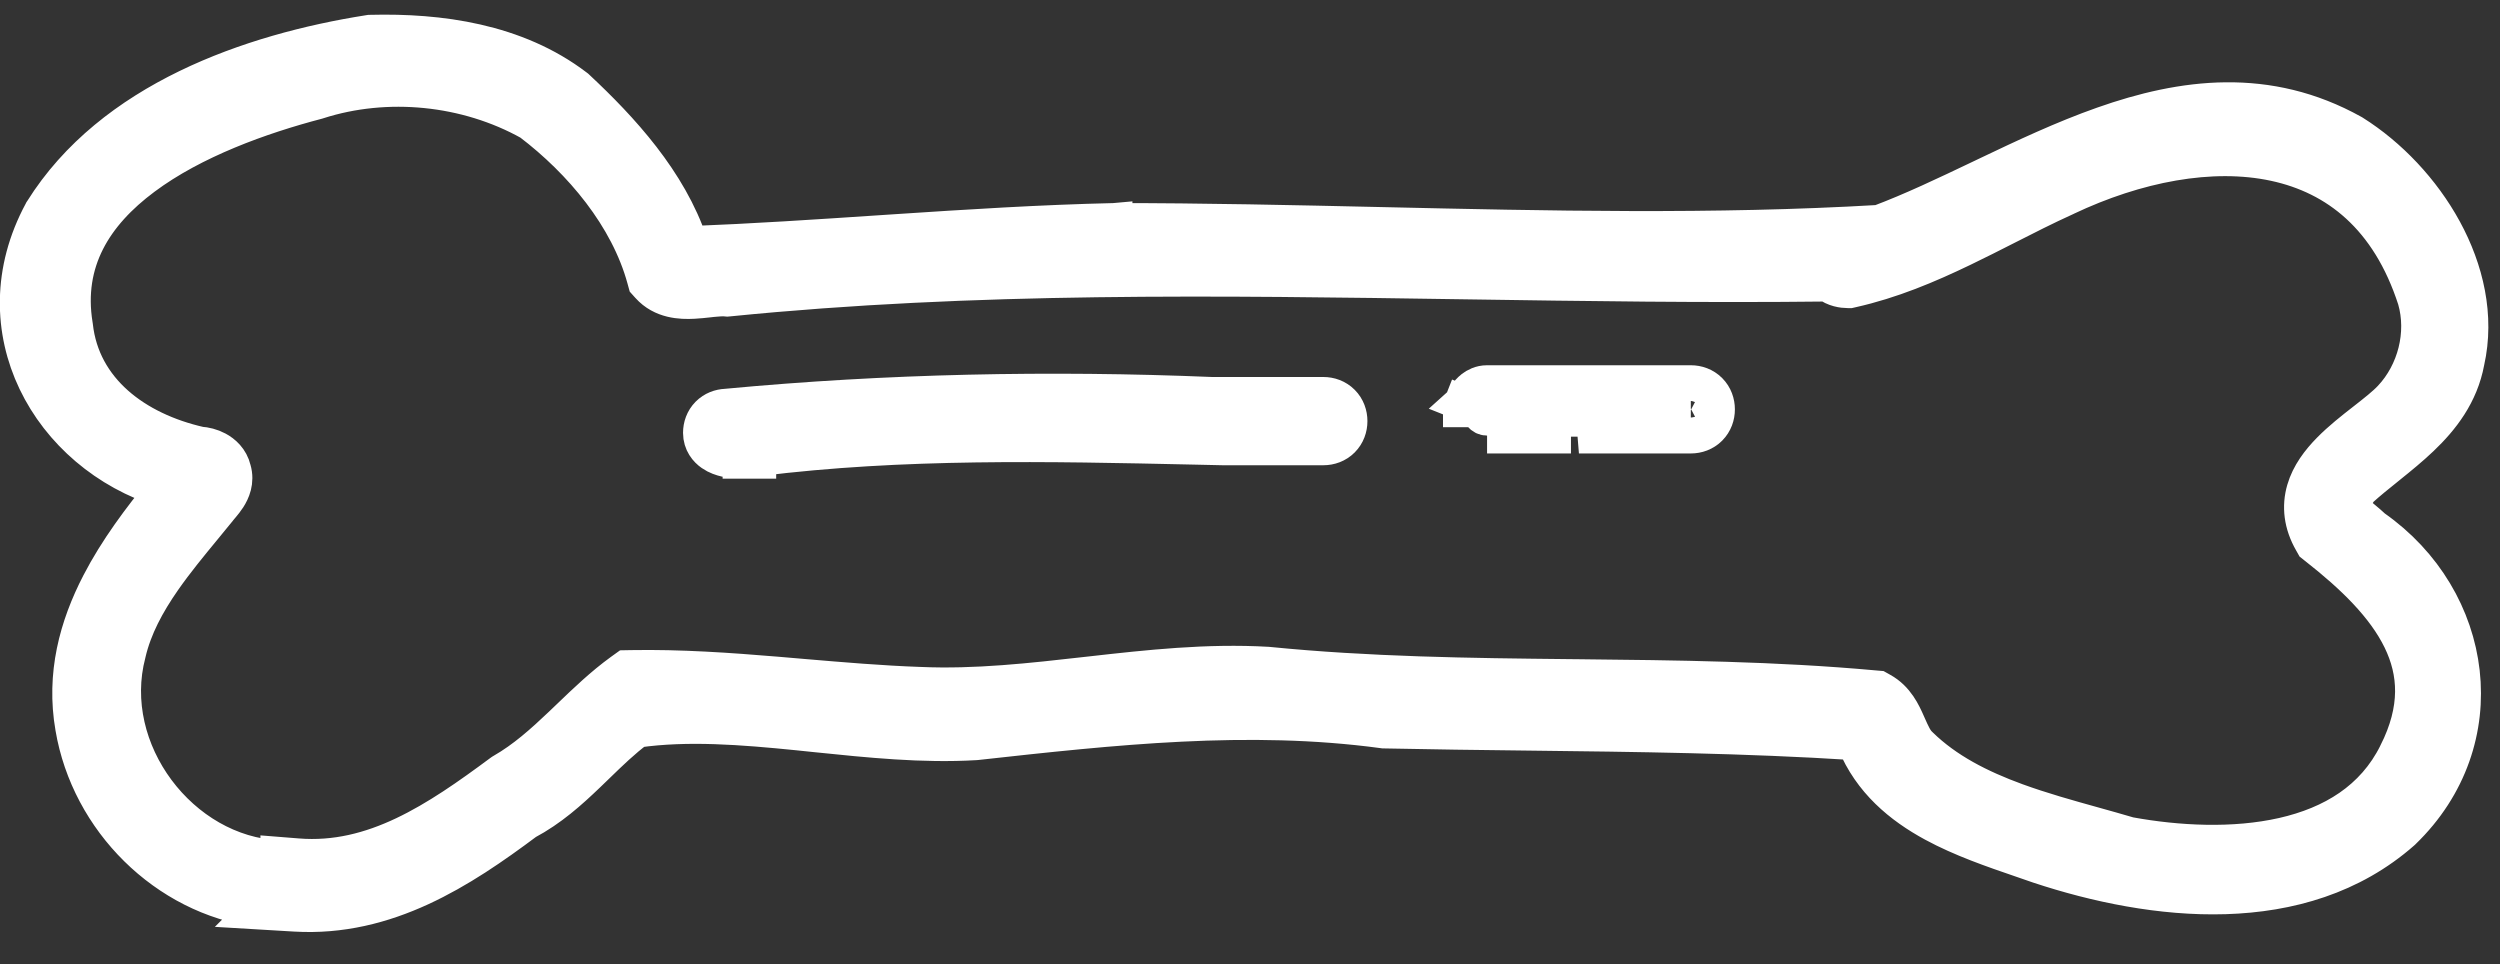
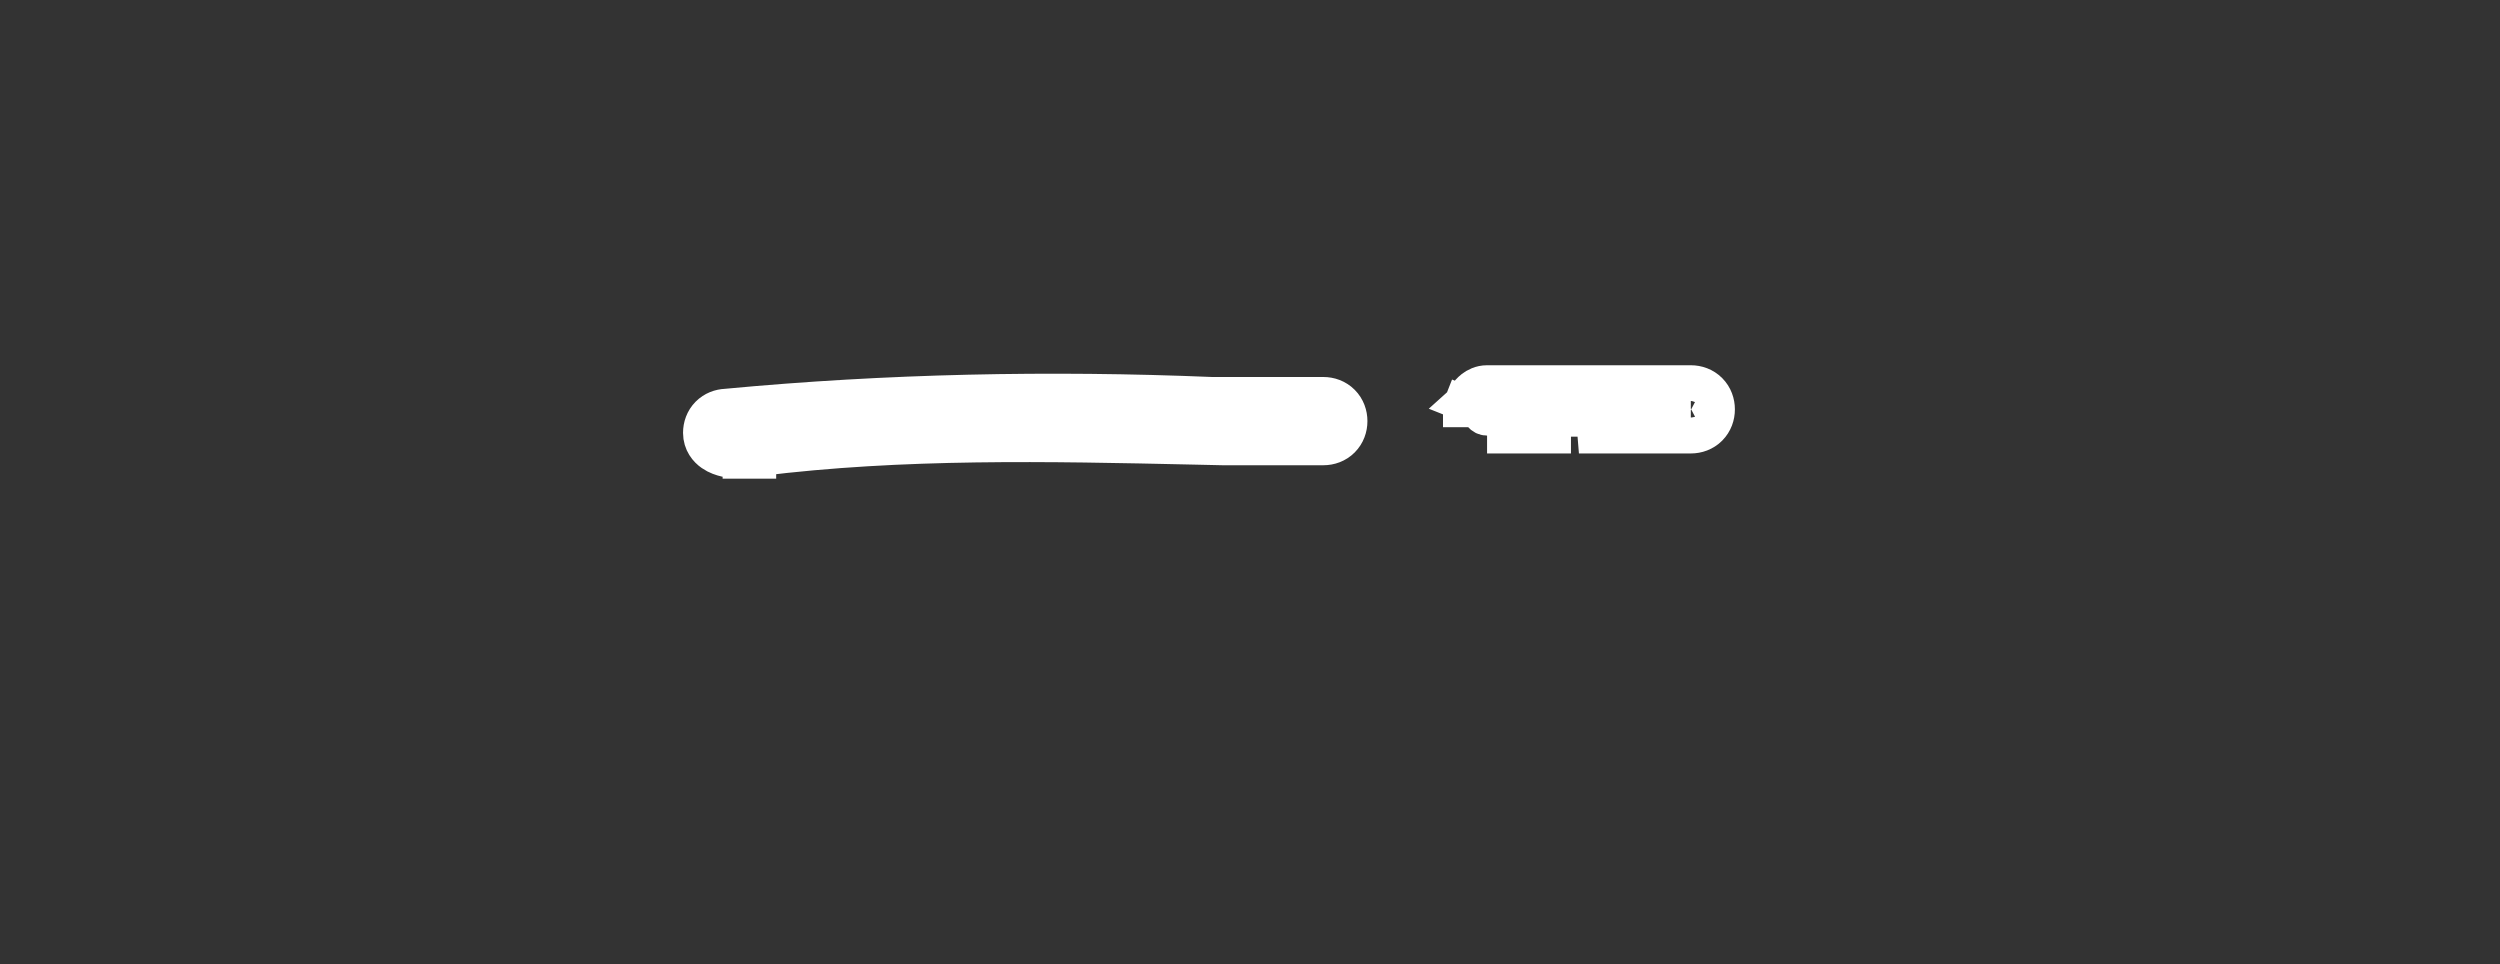
<svg xmlns="http://www.w3.org/2000/svg" fill="none" viewBox="0 0 70 27" height="27" width="70">
  <rect x="0" y="0" width="70" height="27" fill="#333333" stroke="none" />
-   <path stroke-miterlimit="10" stroke="white" fill="white" d="M67.286 23.28C69.911 20.743 69.33 16.773 66.463 14.769C66.376 14.686 66.271 14.598 66.185 14.526C66.145 14.493 66.109 14.463 66.081 14.439C65.999 14.367 65.935 14.303 65.887 14.241C65.891 14.062 65.962 13.873 66.088 13.711C66.319 13.501 66.572 13.298 66.841 13.082L66.896 13.037C67.191 12.8 67.503 12.546 67.792 12.271C68.369 11.722 68.896 11.046 69.066 10.127C69.353 8.851 69.042 7.554 68.436 6.441C67.828 5.324 66.903 4.355 65.895 3.721L65.884 3.714L65.873 3.708C63.496 2.384 61.119 2.697 58.886 3.485C57.773 3.877 56.676 4.394 55.621 4.898C55.567 4.924 55.512 4.95 55.458 4.976C54.477 5.444 53.536 5.893 52.617 6.238C48.001 6.509 43.345 6.404 38.671 6.298C36.188 6.242 33.699 6.186 31.208 6.186V6.185L31.197 6.186C29.15 6.233 27.106 6.363 25.066 6.498C24.921 6.508 24.776 6.518 24.63 6.527C22.862 6.645 21.096 6.762 19.324 6.831C18.737 5.069 17.392 3.609 16.163 2.461L16.145 2.444L16.125 2.429C14.447 1.15 12.298 0.867 10.384 0.915L10.351 0.916L10.319 0.921C7.011 1.444 3.125 2.793 1.181 5.903L1.172 5.916L1.165 5.93C-0.614 9.22 1.368 12.719 4.584 13.714C3.926 14.516 3.269 15.392 2.78 16.338C2.156 17.543 1.789 18.89 2.047 20.37C2.487 22.98 4.641 25.107 7.217 25.458L7.156 25.519L8.263 25.585C10.832 25.737 12.918 24.372 14.733 23.015C15.415 22.653 15.962 22.16 16.454 21.688C16.542 21.604 16.627 21.521 16.712 21.439C17.092 21.07 17.446 20.727 17.841 20.433C19.256 20.233 20.77 20.352 22.36 20.512C22.529 20.53 22.7 20.547 22.87 20.565C24.328 20.715 25.842 20.872 27.309 20.785L27.322 20.784L27.335 20.783C31.18 20.358 34.954 19.944 38.718 20.452L38.746 20.456L38.774 20.456C40.103 20.485 41.428 20.5 42.75 20.516C45.818 20.552 48.871 20.588 51.932 20.784C52.379 21.872 53.22 22.572 54.143 23.072C54.922 23.495 55.805 23.797 56.597 24.069C56.767 24.127 56.932 24.183 57.092 24.24L57.092 24.24L57.101 24.243C60.261 25.287 64.434 25.793 67.269 23.296L67.278 23.288L67.286 23.28ZM63.923 23.392C62.542 23.705 60.978 23.623 59.619 23.375C59.287 23.277 58.954 23.184 58.621 23.091C57.895 22.889 57.17 22.687 56.459 22.428C55.426 22.051 54.495 21.575 53.772 20.869L53.766 20.863L53.759 20.856C53.626 20.736 53.551 20.567 53.421 20.275L53.406 20.241C53.289 19.978 53.105 19.562 52.681 19.33L52.59 19.279L52.486 19.27C49.706 19.016 46.927 18.987 44.173 18.958L43.958 18.956C41.126 18.927 38.318 18.891 35.514 18.612L35.503 18.611L35.493 18.61C33.807 18.513 32.153 18.695 30.544 18.877L30.454 18.887C28.864 19.067 27.32 19.242 25.758 19.174L25.754 19.174C24.673 19.136 23.584 19.043 22.48 18.949C22.24 18.928 21.998 18.907 21.756 18.887C20.41 18.775 19.044 18.679 17.684 18.703L17.527 18.706L17.399 18.798C16.872 19.18 16.398 19.635 15.95 20.065C15.871 20.14 15.794 20.215 15.717 20.288C15.188 20.791 14.675 21.249 14.076 21.593L14.051 21.608L14.027 21.625C12.234 22.955 10.46 24.147 8.332 23.975L7.792 23.932V24.028C5.076 23.906 2.868 21.019 3.585 18.295L3.585 18.295L3.588 18.282C3.755 17.568 4.114 16.898 4.575 16.236C4.926 15.733 5.318 15.257 5.716 14.774C5.846 14.615 5.978 14.456 6.109 14.294L6.115 14.287L6.121 14.278C6.138 14.256 6.157 14.233 6.188 14.197C6.199 14.184 6.211 14.169 6.226 14.152C6.273 14.096 6.335 14.02 6.391 13.933C6.499 13.766 6.631 13.484 6.531 13.146C6.462 12.853 6.256 12.674 6.078 12.58C5.92 12.496 5.748 12.455 5.597 12.446C3.803 12.038 2.3 10.925 2.102 9.125L2.1 9.112L2.098 9.1C1.81 7.321 2.65 5.994 4.026 4.969C5.416 3.932 7.295 3.258 8.887 2.84L8.9 2.836L8.912 2.832C10.827 2.219 13.055 2.434 14.846 3.434C16.278 4.522 17.579 6.076 18.052 7.806L18.083 7.919L18.162 8.007C18.537 8.426 19.067 8.445 19.42 8.426C19.559 8.419 19.707 8.403 19.834 8.389C19.874 8.384 19.912 8.38 19.947 8.376C20.11 8.36 20.227 8.353 20.317 8.36L20.362 8.364L20.408 8.36C27.272 7.672 34.133 7.776 41.02 7.881C44.397 7.932 47.779 7.983 51.172 7.942C51.362 8.094 51.6 8.127 51.739 8.127H51.795L51.848 8.115C52.956 7.867 53.978 7.436 54.955 6.965C55.375 6.763 55.775 6.56 56.17 6.359C56.722 6.078 57.264 5.802 57.839 5.541L57.839 5.541L57.846 5.537C59.819 4.602 61.925 4.193 63.694 4.574C65.424 4.947 66.887 6.084 67.63 8.384C67.903 9.337 67.625 10.422 66.948 11.143C66.77 11.333 66.51 11.536 66.189 11.787C65.883 12.026 65.53 12.302 65.232 12.606C64.935 12.908 64.652 13.275 64.524 13.715C64.39 14.179 64.442 14.671 64.728 15.169L64.776 15.254L64.853 15.315C65.892 16.128 66.763 16.976 67.22 17.916C67.659 18.82 67.733 19.844 67.1 21.095L67.099 21.098C66.46 22.384 65.303 23.079 63.923 23.392ZM52.109 20.768C52.109 20.768 52.107 20.768 52.105 20.768C52.108 20.768 52.109 20.768 52.109 20.768Z" />
  <path stroke-miterlimit="10" stroke="white" fill="white" d="M20.733 12.879V12.903L21.233 12.903V12.832C25.27 12.329 29.35 12.419 33.437 12.509C33.704 12.515 33.971 12.521 34.238 12.527L34.238 12.527H34.248H34.254H34.259H34.265H34.27H34.276H34.281H34.287H34.292H34.298H34.303H34.309H34.314H34.32H34.325H34.331H34.336H34.342H34.347H34.352H34.358H34.363H34.369H34.374H34.38H34.385H34.391H34.396H34.402H34.407H34.413H34.418H34.424H34.429H34.435H34.44H34.446H34.451H34.457H34.462H34.468H34.473H34.478H34.484H34.489H34.495H34.5H34.506H34.511H34.517H34.522H34.528H34.533H34.539H34.544H34.55H34.555H34.561H34.566H34.572H34.577H34.583H34.588H34.594H34.599H34.605H34.61H34.615H34.621H34.627H34.632H34.637H34.643H34.648H34.654H34.659H34.665H34.67H34.676H34.681H34.687H34.692H34.698H34.703H34.709H34.714H34.72H34.725H34.731H34.736H34.742H34.747H34.752H34.758H34.764H34.769H34.774H34.78H34.785H34.791H34.796H34.802H34.807H34.813H34.818H34.824H34.829H34.835H34.84H34.846H34.851H34.857H34.862H34.868H34.873H34.879H34.884H34.889H34.895H34.901H34.906H34.911H34.917H34.922H34.928H34.933H34.939H34.944H34.95H34.955H34.961H34.966H34.972H34.977H34.983H34.988H34.994H34.999H35.005H35.01H35.016H35.021H35.027H35.032H35.038H35.043H35.048H35.054H35.059H35.065H35.07H35.076H35.081H35.087H35.092H35.098H35.103H35.109H35.114H35.12H35.125H35.131H35.136H35.142H35.147H35.153H35.158H35.164H35.169H35.175H35.18H35.185H35.191H35.196H35.202H35.207H35.213H35.218H35.224H35.229H35.235H35.24H35.246H35.251H35.257H35.262H35.268H35.273H35.279H35.284H35.29H35.295H35.301H35.306H35.312H35.317H35.322H35.328H35.334H35.339H35.344H35.35H35.355H35.361H35.366H35.372H35.377H35.383H35.388H35.394H35.399H35.405H35.41H35.416H35.421H35.427H35.432H35.438H35.443H35.449H35.454H35.459H35.465H35.471H35.476H35.481H35.487H35.492H35.498H35.503H35.509H35.514H35.52H35.525H35.531H35.536H35.542H35.547H35.553H35.558H35.564H35.569H35.575H35.58H35.586H35.591H35.596H35.602H35.608H35.613H35.618H35.624H35.629H35.635H35.64H35.646H35.651H35.657H35.662H35.668H35.673H35.679H35.684H35.69H35.695H35.701H35.706H35.712H35.717H35.723H35.728H35.733H35.739H35.745H35.75H35.755H35.761H35.766H35.772H35.777H35.783H35.788H35.794H35.799H35.805H35.81H35.816H35.821H35.827H35.832H35.838H35.843H35.849H35.854H35.86H35.865H35.871H35.876H35.882H35.887H35.892H35.898H35.903H35.909H35.914H35.92H35.925H35.931H35.936H35.942H35.947H35.953H35.958H35.964H35.969H35.975H35.98H35.986H35.991H35.997H36.002H36.008H36.013H36.019H36.024H36.029H36.035H36.041H36.046H36.051H36.057H36.062H36.068H36.073H36.079H36.084H36.09H36.095H36.101H36.106H36.112H36.117H36.123H36.128H36.134H36.139H36.145H36.15H36.156H36.161H36.166H36.172H36.178H36.183H36.188H36.194H36.199H36.205H36.21H36.216H36.221H36.227H36.232H36.238H36.243H36.249H36.254H36.26H36.265H36.271H36.276H36.282H36.287H36.293H36.298H36.303H36.309H36.315H36.32H36.325H36.331H36.336H36.342H36.347H36.353H36.358H36.364H36.369H36.375H36.38H36.386H36.391H36.397H36.402H36.408H36.413H36.419H36.424H36.43H36.435H36.441H36.446H36.452H36.457H36.462H36.468H36.473H36.479H36.484H36.49H36.495H36.501H36.506H36.512H36.517H36.523H36.528H36.534H36.539H36.545H36.55H36.556H36.561H36.567H36.572H36.578H36.583H36.589H36.594H36.599H36.605H36.61H36.616H36.621H36.627H36.632H36.638H36.643H36.649H36.654H36.66H36.665H36.671H36.676H36.682H36.687H36.693H36.698H36.704H36.709H36.715H36.72H36.725H36.731H36.736H36.742H36.747H36.753H36.758H36.764H36.769H36.775H36.78H36.786H36.791H36.797H36.802H36.808H36.813H36.819H36.824H36.83H36.835H36.841H36.846H36.852H36.857H36.862H36.868H36.873H36.879H36.885H36.89H36.895H36.901H36.906H36.912H36.917H36.923H36.928H36.934H36.939H36.945H36.95H36.956H36.961H36.967H36.972H36.978H36.983H36.989H36.994H37H37.005H37.011H37.016H37.022H37.027H37.032H37.038H37.043H37.049H37.054C37.239 12.527 37.431 12.463 37.578 12.315C37.725 12.167 37.788 11.975 37.788 11.791C37.788 11.608 37.725 11.416 37.578 11.268C37.431 11.12 37.239 11.056 37.054 11.056H37.048H37.042H37.036H37.03H37.024H37.018H37.012H37.006H37H36.994H36.988H36.982H36.976H36.97H36.964H36.958H36.952H36.946H36.94H36.934H36.928H36.922H36.915H36.909H36.903H36.897H36.891H36.885H36.879H36.873H36.867H36.861H36.855H36.849H36.843H36.837H36.831H36.825H36.819H36.812H36.806H36.8H36.794H36.788H36.782H36.776H36.77H36.764H36.758H36.752H36.746H36.739H36.733H36.727H36.721H36.715H36.709H36.703H36.697H36.691H36.685H36.679H36.673H36.666H36.66H36.654H36.648H36.642H36.636H36.63H36.624H36.618H36.612H36.606H36.599H36.593H36.587H36.581H36.575H36.569H36.563H36.557H36.551H36.545H36.538H36.532H36.526H36.52H36.514H36.508H36.502H36.496H36.49H36.483H36.477H36.471H36.465H36.459H36.453H36.447H36.441H36.435H36.428H36.422H36.416H36.41H36.404H36.398H36.392H36.386H36.38H36.373H36.367H36.361H36.355H36.349H36.343H36.337H36.331H36.324H36.318H36.312H36.306H36.3H36.294H36.288H36.282H36.275H36.269H36.263H36.257H36.251H36.245H36.239H36.233H36.226H36.22H36.214H36.208H36.202H36.196H36.19H36.183H36.177H36.171H36.165H36.159H36.153H36.147H36.14H36.134H36.128H36.122H36.116H36.11H36.103H36.097H36.091H36.085H36.079H36.073H36.067H36.06H36.054H36.048H36.042H36.036H36.03H36.024H36.017H36.011H36.005H35.999H35.993H35.987H35.98H35.974H35.968H35.962H35.956H35.95H35.944H35.938H35.931H35.925H35.919H35.913H35.907H35.901H35.894H35.888H35.882H35.876H35.87H35.864H35.857H35.851H35.845H35.839H35.833H35.827H35.821H35.814H35.808H35.802H35.796H35.79H35.783H35.777H35.771H35.765H35.759H35.753H35.747H35.74H35.734H35.728H35.722H35.716H35.71H35.703H35.697H35.691H35.685H35.679H35.673H35.666H35.66H35.654H35.648H35.642H35.636H35.629H35.623H35.617H35.611H35.605H35.599H35.593H35.586H35.58H35.574H35.568H35.562H35.556H35.549H35.543H35.537H35.531H35.525H35.519H35.512H35.506H35.5H35.494H35.488H35.481H35.475H35.469H35.463H35.457H35.451H35.444H35.438H35.432H35.426H35.42H35.414H35.407H35.401H35.395H35.389H35.383H35.377H35.37H35.364H35.358H35.352H35.346H35.34H35.334H35.327H35.321H35.315H35.309H35.303H35.297H35.29H35.284H35.278H35.272H35.266H35.26H35.253H35.247H35.241H35.235H35.229H35.223H35.216H35.21H35.204H35.198H35.192H35.186H35.179H35.173H35.167H35.161H35.155H35.149H35.142H35.136H35.13H35.124H35.118H35.112H35.105H35.099H35.093H35.087H35.081H35.075H35.069H35.062H35.056H35.05H35.044H35.038H35.032H35.026H35.019H35.013H35.007H35.001H34.995H34.989H34.982H34.976H34.97H34.964H34.958H34.952H34.946H34.939H34.933H34.927H34.921H34.915H34.909H34.903H34.896H34.89H34.884H34.878H34.872H34.866H34.859H34.853H34.847H34.841H34.835H34.829H34.823H34.816H34.81H34.804H34.798H34.792H34.786H34.78H34.773H34.767H34.761H34.755H34.749H34.743H34.737H34.731H34.724H34.718H34.712H34.706H34.7H34.694H34.688H34.681H34.675H34.669H34.663H34.657H34.651H34.645H34.639H34.633H34.626H34.62H34.614H34.608H34.602H34.596H34.59H34.584H34.577H34.571H34.565H34.559H34.553H34.547H34.541H34.535H34.529H34.522H34.516H34.51H34.504H34.498H34.492H34.486H34.48H34.473H34.467H34.461H34.455H34.449H34.443H34.437H34.431H34.425H34.419H34.412H34.406H34.4H34.394H34.388H34.382H34.376H34.37H34.364H34.358H34.351H34.345H34.339H34.333H34.327H34.321H34.315H34.309H34.303H34.297H34.291H34.284H34.278H34.272H34.266H34.26H34.254H34.248H34.242H34.236H34.23H34.224H34.218H34.212H34.205H34.199H34.193H34.187H34.181H34.175H34.169H34.163H34.157H34.151H34.145H34.139H34.133H34.127H34.12H34.114H34.108H34.102H34.096H34.09H34.084H34.078H34.072H34.066H34.06H34.054H34.048H34.042H34.036H34.03H34.024H34.017H34.011H34.005H33.999H33.993H33.987H33.981H33.975H33.969H33.963H33.957H33.951H33.945H33.939H33.933H33.931C29.384 10.868 24.834 10.962 20.329 11.386C20.154 11.393 19.974 11.458 19.834 11.598C19.687 11.746 19.625 11.938 19.625 12.121C19.625 12.404 19.789 12.594 19.934 12.694C20.067 12.787 20.214 12.832 20.315 12.855C20.424 12.88 20.527 12.892 20.599 12.897C20.636 12.9 20.667 12.902 20.69 12.902L20.718 12.903L20.727 12.903L20.73 12.903L20.732 12.903L20.732 12.903L20.732 12.903C20.732 12.903 20.732 12.903 20.732 12.879C20.732 12.879 20.733 12.879 20.733 12.879Z" />
  <path stroke-miterlimit="10" stroke="white" fill="white" d="M41.404 11.462L40.939 11.277L40.904 11.366V11.462H41.404ZM41.404 11.462C41.404 11.556 41.497 11.697 41.638 11.697H41.782C41.746 11.713 41.697 11.727 41.638 11.727H41.643H41.648H41.652H41.657H41.662H41.667H41.672H41.677H41.682H41.687H41.692H41.697H41.702H41.707H41.712H41.717H41.722H41.727H41.731H41.736H41.742H41.746H41.751H41.756H41.761H41.766H41.771H41.776H41.781H41.786H41.791H41.796H41.801H41.806H41.811H41.816H41.821H41.826H41.831H41.836H41.841H41.846H41.851H41.856H41.861H41.866H41.871H41.876H41.88H41.886H41.891H41.895H41.901H41.905H41.91H41.915H41.92H41.925H41.93H41.935H41.94H41.945H41.95H41.955H41.96H41.965H41.97H41.975H41.98H41.985H41.99H41.995H42H42.005H42.01H42.015H42.02H42.025H42.03H42.035H42.04H42.045H42.05H42.055H42.06H42.065H42.07H42.075H42.08H42.085H42.09H42.095H42.1H42.105H42.111H42.115H42.12H42.126H42.13H42.136H42.141H42.146H42.151H42.156H42.161H42.166H42.171H42.176H42.181H42.186H42.191H42.196H42.201H42.206H42.211H42.216H42.221H42.226H42.231H42.236H42.241H42.246H42.251H42.256H42.261H42.266H42.271H42.276H42.281H42.286H42.291H42.297H42.301H42.306H42.312H42.317H42.322H42.327H42.332H42.337H42.342H42.347H42.352H42.357H42.362H42.367H42.372H42.377H42.382H42.387H42.392H42.397H42.402H42.407H42.412H42.417H42.422H42.428H42.433H42.438H42.443H42.448H42.453H42.458H42.463H42.468H42.473H42.478H42.483H42.488H42.493H42.498H42.503H42.508H42.514H42.519H42.524H42.529H42.534H42.539H42.544H42.549H42.554H42.559H42.564H42.569H42.574H42.579H42.584H42.589H42.594H42.599H42.605H42.61H42.615H42.62H42.625H42.63H42.635H42.64H42.645H42.65H42.655H42.66H42.665H42.67H42.675H42.681H42.686H42.691H42.696H42.701H42.706H42.711H42.716H42.721H42.726H42.731H42.736H42.741H42.746H42.751H42.757H42.761H42.767H42.772H42.777H42.782H42.787H42.792H42.797H42.802H42.807H42.812H42.817H42.822H42.827H42.833H42.838H42.843H42.848H42.853H42.858H42.863H42.868H42.873H42.878H42.883H42.888H42.893H42.898H42.904H42.908H42.914H42.919H42.924H42.929H42.934H42.939H42.944H42.949H42.954H42.959H42.964H42.969H42.974H42.98H42.985H42.99H42.995H43H43.005H43.01H43.015H43.02H43.025H43.03H43.035H43.04H43.045H43.05H43.056H43.061H43.066H43.071H43.076H43.081H43.086H43.091H43.096H43.101H43.106H43.111H43.116H43.121H43.127H43.132H43.137H43.142H43.147H43.152H43.157H43.162H43.167H43.172H43.177H43.182H43.187H43.192H43.197H43.203H43.208H43.213H43.218H43.223H43.228H43.233H43.238H43.243H43.248H43.253H43.258H43.263H43.268H43.273H43.278H43.283H43.288H43.294H43.299H43.304H43.309H43.314H43.319H43.324H43.329H43.334H43.339H43.344H43.349H43.354H43.359H43.364H43.369H43.374H43.38H43.385H43.39H43.395H43.4H43.405H43.41H43.415H43.42H43.425H43.43H43.435H43.44H43.445H43.45H43.455H43.46H43.465H43.47H43.475H43.48H43.486H43.491H43.496H43.501H43.506H43.511H43.516H43.521H43.526H43.531H43.536H43.541H43.546H43.551H43.556H43.561H43.566H43.571H43.576H43.581H43.586H43.591H43.596H43.601H43.606H43.611H43.617H43.621H43.627H43.632H43.637H43.642H43.647H43.652H43.657H43.662H43.667H43.672H43.677H43.682H43.687H43.692H43.697H43.702H43.707H43.712H43.717H43.722H43.727H43.732H43.737H43.742H43.747H43.752H43.757H43.762H43.767H43.772H43.777H43.782H43.787H43.792H43.797H43.802H43.807H43.812H43.817H43.822H43.827H43.832H43.837H43.842H43.847H43.852H43.857H43.862H43.867H43.872H43.877H43.882H43.887H43.892H43.897H43.902H43.907H43.912H43.917H43.922H43.927H43.932H43.937H43.942H43.947H43.952H43.957H43.962H43.967H43.972H43.977H43.982H43.987H43.992H43.997H44.002H44.007H44.012H44.017H44.022H44.027H44.032H44.037H44.042H44.047H44.051H44.056H44.061H44.066H44.071H44.076H44.081H44.086H44.091H44.096H44.101H44.106H44.111H44.116H44.121H44.126H44.131H44.136H44.141H44.146H44.151H44.156H44.16H44.165H44.17H44.175H44.18H44.185H44.19H44.195H44.2H44.205H44.21H44.216H44.222H44.228H44.234H44.24H44.246H44.252H44.258H44.264H44.27H44.276H44.282H44.288H44.294H44.3H44.306H44.312H44.318H44.324H44.33H44.337H44.343H44.349H44.355H44.361H44.367H44.373H44.379H44.385H44.391H44.397H44.403H44.409H44.415H44.421H44.427H44.433H44.439H44.445H44.451H44.457H44.463H44.469H44.475H44.481H44.487H44.493H44.499H44.505H44.511H44.517H44.523H44.529H44.535H44.541H44.547H44.554H44.56H44.566H44.572H44.578H44.584H44.59H44.596H44.602H44.608H44.614H44.62H44.626H44.632H44.638H44.644H44.65H44.656H44.662H44.668H44.674H44.68H44.686H44.692H44.698H44.704H44.71H44.717H44.722H44.728H44.735H44.741H44.747H44.753H44.759H44.765H44.771H44.777H44.783H44.789H44.795H44.801H44.807H44.813H44.819H44.825H44.831H44.837H44.843H44.849H44.855H44.861H44.867H44.873H44.88H44.886H44.892H44.898H44.904H44.91H44.916H44.922H44.928H44.934H44.94H44.946H44.952H44.958H44.964H44.97H44.976H44.982H44.988H44.994H45H45.006H45.013H45.019H45.025H45.031H45.037H45.043H45.049H45.055H45.061H45.067H45.073H45.079H45.085H45.091H45.097H45.103H45.109H45.115H45.121H45.127H45.133H45.139H45.146H45.152H45.158H45.164H45.17H45.176H45.182H45.188H45.194H45.2H45.206H45.212H45.218H45.224H45.23H45.236H45.242H45.249H45.255H45.261H45.267H45.273H45.279H45.285H45.291H45.297H45.303H45.309H45.315H45.321H45.327H45.333H45.34H45.346H45.352H45.358H45.364H45.37H45.376H45.382H45.388H45.394H45.4H45.406H45.412H45.418H45.424H45.431H45.437H45.443H45.449H45.455H45.461H45.467H45.473H45.479H45.485H45.491H45.497H45.503H45.51H45.516H45.522H45.528H45.534H45.54H45.546H45.552H45.558H45.564H45.57H45.576H45.582H45.589H45.595H45.601H45.607H45.613H45.619H45.625H45.631H45.637H45.643H45.649H45.656H45.661H45.668H45.674H45.68H45.686H45.692H45.698H45.704H45.71H45.716H45.722H45.729H45.735H45.741H45.747H45.753H45.759H45.765H45.771H45.777H45.783H45.789H45.796H45.802H45.808H45.814H45.82H45.826H45.832H45.838H45.844H45.851H45.857H45.863H45.869H45.875H45.881H45.887H45.893H45.899H45.906H45.912H45.918H45.924H45.93H45.936H45.942H45.948H45.954H45.961H45.967H45.973H45.979H45.985H45.991H45.997H46.003H46.01H46.016H46.022H46.028H46.034H46.04H46.046H46.052H46.059H46.065H46.071H46.077H46.083H46.089H46.095H46.101H46.108H46.114H46.12H46.126H46.132H46.138H46.144H46.15H46.157H46.163H46.169H46.175H46.181H46.187H46.193H46.2H46.206H46.212H46.218H46.224H46.23H46.236H46.242H46.249H46.255H46.261H46.267H46.273H46.279H46.286H46.292H46.298H46.304H46.31H46.316H46.322H46.329H46.335H46.341H46.347H46.353H46.359H46.366H46.372H46.378H46.384H46.39H46.396H46.403H46.409H46.415H46.421H46.427H46.433H46.44H46.446H46.452H46.458H46.464H46.47H46.477H46.483H46.489H46.495H46.501H46.508H46.514H46.52H46.526H46.532H46.538H46.545H46.551H46.557H46.563H46.569H46.575H46.582H46.588H46.594H46.6H46.606H46.613H46.619H46.625H46.631H46.637H46.644H46.65H46.656H46.662H46.668H46.675H46.681H46.687H46.693H46.699H46.706H46.712H46.718H46.724H46.73H46.737H46.743H46.749H46.755H46.761H46.768H46.774H46.78H46.786H46.793H46.799H46.805H46.811H46.817H46.824H46.83H46.836H46.842H46.849H46.855H46.861H46.867H46.873H46.88H46.886H46.892H46.898H46.905H46.911H46.917H46.923H46.929H46.936H46.942H46.948H46.955H46.961H46.967H46.973H46.98H46.986H46.992H46.998H47.004H47.011H47.017H47.023H47.029H47.036H47.042H47.048H47.054H47.061H47.067H47.073H47.08H47.086H47.092H47.098H47.105H47.111H47.117H47.123H47.13H47.136H47.142H47.148H47.155H47.161H47.167H47.173H47.18H47.186H47.192H47.199H47.205H47.211H47.217H47.224H47.23H47.236H47.243H47.249H47.255H47.261H47.268H47.274H47.28H47.287H47.293H47.299H47.306H47.312H47.318H47.324H47.331H47.337H47.343C47.315 11.727 47.274 11.72 47.23 11.697M41.404 11.462C40.939 11.277 40.939 11.277 40.939 11.277L40.939 11.277L40.94 11.276L40.94 11.275L40.941 11.273L40.944 11.267L40.95 11.251C40.956 11.238 40.964 11.222 40.973 11.203C40.991 11.166 41.019 11.114 41.058 11.059C41.094 11.006 41.153 10.933 41.236 10.868C41.32 10.803 41.457 10.727 41.638 10.727H41.643H41.648H41.652H41.657H41.662H41.667H41.672H41.677H41.682H41.687H41.692H41.697H41.702H41.707H41.712H41.717H41.722H41.727H41.731H41.736H41.742H41.746H41.751H41.756H41.761H41.766H41.771H41.776H41.781H41.786H41.791H41.796H41.801H41.806H41.811H41.816H41.821H41.826H41.831H41.836H41.841H41.846H41.851H41.856H41.861H41.866H41.871H41.876H41.88H41.886H41.891H41.895H41.901H41.905H41.91H41.915H41.92H41.925H41.93H41.935H41.94H41.945H41.95H41.955H41.96H41.965H41.97H41.975H41.98H41.985H41.99H41.995H42H42.005H42.01H42.015H42.02H42.025H42.03H42.035H42.04H42.045H42.05H42.055H42.06H42.065H42.07H42.075H42.08H42.085H42.09H42.095H42.1H42.105H42.111H42.115H42.12H42.126H42.13H42.136H42.141H42.146H42.151H42.156H42.161H42.166H42.171H42.176H42.181H42.186H42.191H42.196H42.201H42.206H42.211H42.216H42.221H42.226H42.231H42.236H42.241H42.246H42.251H42.256H42.261H42.266H42.271H42.276H42.281H42.286H42.291H42.297H42.301H42.306H42.312H42.317H42.322H42.327H42.332H42.337H42.342H42.347H42.352H42.357H42.362H42.367H42.372H42.377H42.382H42.387H42.392H42.397H42.402H42.407H42.412H42.417H42.422H42.428H42.433H42.438H42.443H42.448H42.453H42.458H42.463H42.468H42.473H42.478H42.483H42.488H42.493H42.498H42.503H42.508H42.514H42.519H42.524H42.529H42.534H42.539H42.544H42.549H42.554H42.559H42.564H42.569H42.574H42.579H42.584H42.589H42.594H42.599H42.605H42.61H42.615H42.62H42.625H42.63H42.635H42.64H42.645H42.65H42.655H42.66H42.665H42.67H42.675H42.681H42.686H42.691H42.696H42.701H42.706H42.711H42.716H42.721H42.726H42.731H42.736H42.741H42.746H42.751H42.757H42.761H42.767H42.772H42.777H42.782H42.787H42.792H42.797H42.802H42.807H42.812H42.817H42.822H42.827H42.833H42.838H42.843H42.848H42.853H42.858H42.863H42.868H42.873H42.878H42.883H42.888H42.893H42.898H42.904H42.908H42.914H42.919H42.924H42.929H42.934H42.939H42.944H42.949H42.954H42.959H42.964H42.969H42.974H42.98H42.985H42.99H42.995H43H43.005H43.01H43.015H43.02H43.025H43.03H43.035H43.04H43.045H43.05H43.056H43.061H43.066H43.071H43.076H43.081H43.086H43.091H43.096H43.101H43.106H43.111H43.116H43.121H43.127H43.132H43.137H43.142H43.147H43.152H43.157H43.162H43.167H43.172H43.177H43.182H43.187H43.192H43.197H43.203H43.208H43.213H43.218H43.223H43.228H43.233H43.238H43.243H43.248H43.253H43.258H43.263H43.268H43.273H43.278H43.283H43.288H43.294H43.299H43.304H43.309H43.314H43.319H43.324H43.329H43.334H43.339H43.344H43.349H43.354H43.359H43.364H43.369H43.374H43.38H43.385H43.39H43.395H43.4H43.405H43.41H43.415H43.42H43.425H43.43H43.435H43.44H43.445H43.45H43.455H43.46H43.465H43.47H43.475H43.48H43.486H43.491H43.496H43.501H43.506H43.511H43.516H43.521H43.526H43.531H43.536H43.541H43.546H43.551H43.556H43.561H43.566H43.571H43.576H43.581H43.586H43.591H43.596H43.601H43.606H43.611H43.617H43.621H43.627H43.632H43.637H43.642H43.647H43.652H43.657H43.662H43.667H43.672H43.677H43.682H43.687H43.692H43.697H43.702H43.707H43.712H43.717H43.722H43.727H43.732H43.737H43.742H43.747H43.752H43.757H43.762H43.767H43.772H43.777H43.782H43.787H43.792H43.797H43.802H43.807H43.812H43.817H43.822H43.827H43.832H43.837H43.842H43.847H43.852H43.857H43.862H43.867H43.872H43.877H43.882H43.887H43.892H43.897H43.902H43.907H43.912H43.917H43.922H43.927H43.932H43.937H43.942H43.947H43.952H43.957H43.962H43.967H43.972H43.977H43.982H43.987H43.992H43.997H44.002H44.007H44.012H44.017H44.022H44.027H44.032H44.037H44.042H44.047H44.051H44.056H44.061H44.066H44.071H44.076H44.081H44.086H44.091H44.096H44.101H44.106H44.111H44.116H44.121H44.126H44.131H44.136H44.141H44.146H44.151H44.156H44.16H44.165H44.17H44.175H44.18H44.185H44.19H44.195H44.2H44.205H44.21H44.216H44.222H44.228H44.234H44.24H44.246H44.252H44.258H44.264H44.27H44.276H44.282H44.288H44.294H44.3H44.306H44.312H44.318H44.324H44.33H44.337H44.343H44.349H44.355H44.361H44.367H44.373H44.379H44.385H44.391H44.397H44.403H44.409H44.415H44.421H44.427H44.433H44.439H44.445H44.451H44.457H44.463H44.469H44.475H44.481H44.487H44.493H44.499H44.505H44.511H44.517H44.523H44.529H44.535H44.541H44.547H44.554H44.56H44.566H44.572H44.578H44.584H44.59H44.596H44.602H44.608H44.614H44.62H44.626H44.632H44.638H44.644H44.65H44.656H44.662H44.668H44.674H44.68H44.686H44.692H44.698H44.704H44.71H44.717H44.722H44.728H44.735H44.741H44.747H44.753H44.759H44.765H44.771H44.777H44.783H44.789H44.795H44.801H44.807H44.813H44.819H44.825H44.831H44.837H44.843H44.849H44.855H44.861H44.867H44.873H44.88H44.886H44.892H44.898H44.904H44.91H44.916H44.922H44.928H44.934H44.94H44.946H44.952H44.958H44.964H44.97H44.976H44.982H44.988H44.994H45H45.006H45.013H45.019H45.025H45.031H45.037H45.043H45.049H45.055H45.061H45.067H45.073H45.079H45.085H45.091H45.097H45.103H45.109H45.115H45.121H45.127H45.133H45.139H45.146H45.152H45.158H45.164H45.17H45.176H45.182H45.188H45.194H45.2H45.206H45.212H45.218H45.224H45.23H45.236H45.242H45.249H45.255H45.261H45.267H45.273H45.279H45.285H45.291H45.297H45.303H45.309H45.315H45.321H45.327H45.333H45.34H45.346H45.352H45.358H45.364H45.37H45.376H45.382H45.388H45.394H45.4H45.406H45.412H45.418H45.424H45.431H45.437H45.443H45.449H45.455H45.461H45.467H45.473H45.479H45.485H45.491H45.497H45.503H45.51H45.516H45.522H45.528H45.534H45.54H45.546H45.552H45.558H45.564H45.57H45.576H45.582H45.589H45.595H45.601H45.607H45.613H45.619H45.625H45.631H45.637H45.643H45.649H45.656H45.661H45.668H45.674H45.68H45.686H45.692H45.698H45.704H45.71H45.716H45.722H45.729H45.735H45.741H45.747H45.753H45.759H45.765H45.771H45.777H45.783H45.789H45.796H45.802H45.808H45.814H45.82H45.826H45.832H45.838H45.844H45.851H45.857H45.863H45.869H45.875H45.881H45.887H45.893H45.899H45.906H45.912H45.918H45.924H45.93H45.936H45.942H45.948H45.954H45.961H45.967H45.973H45.979H45.985H45.991H45.997H46.003H46.01H46.016H46.022H46.028H46.034H46.04H46.046H46.052H46.059H46.065H46.071H46.077H46.083H46.089H46.095H46.101H46.108H46.114H46.12H46.126H46.132H46.138H46.144H46.15H46.157H46.163H46.169H46.175H46.181H46.187H46.193H46.2H46.206H46.212H46.218H46.224H46.23H46.236H46.242H46.249H46.255H46.261H46.267H46.273H46.279H46.286H46.292H46.298H46.304H46.31H46.316H46.322H46.329H46.335H46.341H46.347H46.353H46.359H46.366H46.372H46.378H46.384H46.39H46.396H46.403H46.409H46.415H46.421H46.427H46.433H46.44H46.446H46.452H46.458H46.464H46.47H46.477H46.483H46.489H46.495H46.501H46.508H46.514H46.52H46.526H46.532H46.538H46.545H46.551H46.557H46.563H46.569H46.575H46.582H46.588H46.594H46.6H46.606H46.613H46.619H46.625H46.631H46.637H46.644H46.65H46.656H46.662H46.668H46.675H46.681H46.687H46.693H46.699H46.706H46.712H46.718H46.724H46.73H46.737H46.743H46.749H46.755H46.761H46.768H46.774H46.78H46.786H46.793H46.799H46.805H46.811H46.817H46.824H46.83H46.836H46.842H46.849H46.855H46.861H46.867H46.873H46.88H46.886H46.892H46.898H46.905H46.911H46.917H46.923H46.929H46.936H46.942H46.948H46.955H46.961H46.967H46.973H46.98H46.986H46.992H46.998H47.004H47.011H47.017H47.023H47.029H47.036H47.042H47.048H47.054H47.061H47.067H47.073H47.08H47.086H47.092H47.098H47.105H47.111H47.117H47.123H47.13H47.136H47.142H47.148H47.155H47.161H47.167H47.173H47.18H47.186H47.192H47.199H47.205H47.211H47.217H47.224H47.23H47.236H47.243H47.249H47.255H47.261H47.268H47.274H47.28H47.287H47.293H47.299H47.306H47.312H47.318H47.324H47.331H47.337H47.343C47.528 10.727 47.72 10.791 47.867 10.939C48.014 11.087 48.077 11.279 48.077 11.462C48.077 11.645 48.014 11.837 47.867 11.985C47.72 12.133 47.528 12.197 47.343 12.197H47.337H47.331H47.325H47.319H47.313H47.307H47.301H47.295H47.289H47.283H47.277H47.271H47.265H47.259H47.253H47.247H47.241H47.235H47.229H47.223H47.217H47.211H47.205H47.199H47.193H47.187H47.181H47.175H47.168H47.162H47.156H47.15H47.144H47.138H47.132H47.126H47.12H47.114H47.108H47.102H47.096H47.09H47.084H47.078H47.072H47.066H47.06H47.054H47.048H47.042H47.036H47.03H47.024H47.018H47.012H47.006H47H46.994H46.987H46.981H46.975H46.969H46.963H46.957H46.951H46.945H46.939H46.933H46.927H46.921H46.915H46.909H46.903H46.897H46.891H46.885H46.879H46.873H46.867H46.861H46.855H46.849H46.843H46.837H46.831H46.825H46.819H46.812H46.806H46.8H46.794H46.788H46.782H46.776H46.77H46.764H46.758H46.752H46.746H46.74H46.734H46.728H46.722H46.716H46.71H46.704H46.698H46.692H46.686H46.68H46.674H46.668H46.661H46.656H46.65H46.643H46.637H46.631H46.625H46.619H46.613H46.607H46.601H46.595H46.589H46.583H46.577H46.571H46.565H46.559H46.553H46.547H46.541H46.535H46.529H46.523H46.517H46.51H46.504H46.498H46.492H46.486H46.48H46.474H46.468H46.462H46.456H46.45H46.444H46.438H46.432H46.426H46.42H46.414H46.407H46.401H46.395H46.389H46.383H46.377H46.371H46.365H46.359H46.353H46.347H46.341H46.335H46.329H46.323H46.317H46.311H46.305H46.298H46.292H46.286H46.28H46.274H46.268H46.262H46.256H46.25H46.244H46.238H46.232H46.226H46.22H46.214H46.208H46.202H46.196H46.189H46.183H46.177H46.171H46.165H46.159H46.153H46.147H46.141H46.135H46.129H46.123H46.117H46.111H46.104H46.098H46.092H46.086H46.08H46.074H46.068H46.062H46.056H46.05H46.044H46.038H46.032H46.025H46.019H46.013H46.007H46.001H45.995H45.989H45.983H45.977H45.971H45.965H45.959H45.953H45.946H45.94H45.934H45.928H45.922H45.916H45.91H45.904H45.898H45.892H45.886H45.879H45.873H45.867H45.861H45.855H45.849H45.843H45.837H45.831H45.825H45.819H45.812H45.806H45.8H45.794H45.788H45.782H45.776H45.77H45.764H45.758H45.751H45.745H45.739H45.733H45.727H45.721H45.715H45.709H45.703H45.697H45.69H45.684H45.678H45.672H45.666H45.66H45.654H45.648H45.642H45.635H45.629H45.623H45.617H45.611H45.605H45.599H45.593H45.587H45.58H45.574H45.568H45.562H45.556H45.55H45.544H45.538H45.531H45.525H45.519H45.513H45.507H45.501H45.495H45.489H45.482H45.476H45.47H45.464H45.458H45.452H45.446H45.44H45.433H45.427H45.421H45.415H45.409H45.403H45.397H45.39H45.384H45.378H45.372H45.366H45.36H45.354H45.347H45.341H45.335H45.329H45.323H45.317H45.311H45.304H45.298H45.292H45.286H45.28H45.274H45.268H45.261H45.255H45.249H45.243H45.237H45.231H45.224H45.218H45.212H45.206H45.2H45.194H45.188H45.181H45.175H45.169H45.163H45.157H45.151H45.144H45.138H45.132H45.126H45.12H45.114H45.107H45.101H45.095H45.089H45.083H45.077H45.07H45.064H45.058H45.052H45.046H45.039H45.033H45.027H45.021H45.015H45.009H45.002H44.996H44.99H44.984H44.978H44.971H44.965H44.959H44.953H44.947H44.941H44.934H44.928H44.922H44.916H44.91H44.903H44.897H44.891H44.885H44.879H44.872H44.866H44.86H44.854H44.847H44.841H44.835H44.829H44.823H44.816H44.81H44.804H44.798H44.792H44.785H44.779H44.773H44.767H44.761H44.754H44.748H44.742H44.736H44.73H44.723H44.717H44.711H44.705H44.698H44.692H44.686H44.68H44.673H44.667H44.661H44.655H44.648H44.642H44.636H44.63H44.624H44.617H44.611H44.605H44.599H44.592H44.586H44.58H44.574H44.567H44.561H44.555H44.549H44.542H44.536H44.53H44.524H44.517H44.511H44.505H44.499H44.492H44.486H44.48H44.474H44.467H44.461H44.455H44.449H44.442H44.436H44.43H44.423H44.417H44.411H44.405H44.398H44.392H44.386H44.38H44.373H44.367H44.361H44.355H44.348H44.342H44.336H44.329H44.323H44.317H44.311H44.304H44.298H44.292H44.285H44.279H44.273H44.267H44.26H44.254H44.248H44.241H44.235H44.229H44.222H44.216H44.21L47.23 11.697M47.23 11.697H47.343C47.484 11.697 47.577 11.603 47.577 11.462C47.577 11.321 47.484 11.227 47.343 11.227H47.23C47.274 11.204 47.315 11.197 47.343 11.197H47.337H47.331H47.325H47.319H47.313H47.307H47.301H47.295H47.289H47.283H47.277H47.271H47.265H47.259H47.253H47.247H47.241H47.235H47.229H47.223H47.217H47.211H47.205H47.199H47.193H47.187H47.181H47.175H47.168H47.162H47.156H47.15H47.144H47.138H47.132H47.126H47.12H47.114H47.108H47.102H47.096H47.09H47.084H47.078H47.072H47.066H47.06H47.054H47.048H47.042H47.036H47.03H47.024H47.018H47.012H47.006H47H46.994H46.987H46.981H46.975H46.969H46.963H46.957H46.951H46.945H46.939H46.933H46.927H46.921H46.915H46.909H46.903H46.897H46.891H46.885H46.879H46.873H46.867H46.861H46.855H46.849H46.843H46.837H46.831H46.825H46.819H46.812H46.806H46.8H46.794H46.788H46.782H46.776H46.77H46.764H46.758H46.752H46.746H46.74H46.734H46.728H46.722H46.716H46.71H46.704H46.698H46.692H46.686H46.68H46.674H46.668H46.661H46.656H46.65H46.643H46.637H46.631H46.625H46.619H46.613H46.607H46.601H46.595H46.589H46.583H46.577H46.571H46.565H46.559H46.553H46.547H46.541H46.535H46.529H46.523H46.517H46.51H46.504H46.498H46.492H46.486H46.48H46.474H46.468H46.462H46.456H46.45H46.444H46.438H46.432H46.426H46.42H46.414H46.407H46.401H46.395H46.389H46.383H46.377H46.371H46.365H46.359H46.353H46.347H46.341H46.335H46.329H46.323H46.317H46.311H46.305H46.298H46.292H46.286H46.28H46.274H46.268H46.262H46.256H46.25H46.244H46.238H46.232H46.226H46.22H46.214H46.208H46.202H46.196H46.189H46.183H46.177H46.171H46.165H46.159H46.153H46.147H46.141H46.135H46.129H46.123H46.117H46.111H46.104H46.098H46.092H46.086H46.08H46.074H46.068H46.062H46.056H46.05H46.044H46.038H46.032H46.025H46.019H46.013H46.007H46.001H45.995H45.989H45.983H45.977H45.971H45.965H45.959H45.953H45.946H45.94H45.934H45.928H45.922H45.916H45.91H45.904H45.898H45.892H45.886H45.879H45.873H45.867H45.861H45.855H45.849H45.843H45.837H45.831H45.825H45.819H45.812H45.806H45.8H45.794H45.788H45.782H45.776H45.77H45.764H45.758H45.751H45.745H45.739H45.733H45.727H45.721H45.715H45.709H45.703H45.697H45.69H45.684H45.678H45.672H45.666H45.66H45.654H45.648H45.642H45.635H45.629H45.623H45.617H45.611H45.605H45.599H45.593H45.587H45.58H45.574H45.568H45.562H45.556H45.55H45.544H45.538H45.531H45.525H45.519H45.513H45.507H45.501H45.495H45.489H45.482H45.476H45.47H45.464H45.458H45.452H45.446H45.44H45.433H45.427H45.421H45.415H45.409H45.403H45.397H45.39H45.384H45.378H45.372H45.366H45.36H45.354H45.347H45.341H45.335H45.329H45.323H45.317H45.311H45.304H45.298H45.292H45.286H45.28H45.274H45.268H45.261H45.255H45.249H45.243H45.237H45.231H45.224H45.218H45.212H45.206H45.2H45.194H45.188H45.181H45.175H45.169H45.163H45.157H45.151H45.144H45.138H45.132H45.126H45.12H45.114H45.107H45.101H45.095H45.089H45.083H45.077H45.07H45.064H45.058H45.052H45.046H45.039H45.033H45.027H45.021H45.015H45.009H45.002H44.996H44.99H44.984H44.978H44.971H44.965H44.959H44.953H44.947H44.941H44.934H44.928H44.922H44.916H44.91H44.903H44.897H44.891H44.885H44.879H44.872H44.866H44.86H44.854H44.847H44.841H44.835H44.829H44.823H44.816H44.81H44.804H44.798H44.792H44.785H44.779H44.773H44.767H44.761H44.754H44.748H44.742H44.736H44.73H44.723H44.717H44.711H44.705H44.698H44.692H44.686H44.68H44.673H44.667H44.661H44.655H44.648H44.642H44.636H44.63H44.624H44.617H44.611H44.605H44.599H44.592H44.586H44.58H44.574H44.567H44.561H44.555H44.549H44.542H44.536H44.53H44.524H44.517H44.511H44.505H44.499H44.492H44.486H44.48H44.474H44.467H44.461H44.455H44.449H44.442H44.436H44.43H44.423H44.417H44.411H44.405H44.398H44.392H44.386H44.38H44.373H44.367H44.361H44.355H44.348H44.342H44.336H44.329H44.323H44.317H44.311H44.304H44.298H44.292H44.285H44.279H44.273H44.267H44.26H44.254H44.248H44.241H44.235H44.229H44.222H44.216H44.21H44.205H44.2H44.195H44.19H44.185H44.18H44.175H44.17H44.165H44.16H44.156H44.151H44.146H44.141H44.136H44.131H44.126H44.121H44.116H44.111H44.106H44.101H44.096H44.091H44.086H44.081H44.076H44.071H44.066H44.061H44.056H44.051H44.047H44.042H44.037H44.032H44.027H44.022H44.017H44.012H44.007H44.002H43.997H43.992H43.987H43.982H43.977H43.972H43.967H43.962H43.957H43.952H43.947H43.942H43.937H43.932H43.927H43.922H43.917H43.912H43.907H43.902H43.897H43.892H43.887H43.882H43.877H43.872H43.867H43.862H43.857H43.852H43.847H43.842H43.837H43.832H43.827H43.822H43.817H43.812H43.807H43.802H43.797H43.792H43.787H43.782H43.777H43.772H43.767H43.762H43.757H43.752H43.747H43.742H43.737H43.732H43.727H43.722H43.717H43.712H43.707H43.702H43.697H43.692H43.687H43.682H43.677H43.672H43.667H43.662H43.657H43.652H43.647H43.642H43.637H43.632H43.627H43.621H43.617H43.611H43.606H43.601H43.596H43.591H43.586H43.581H43.576H43.571H43.566H43.561H43.556H43.551H43.546H43.541H43.536H43.531H43.526H43.521H43.516H43.511H43.506H43.501H43.496H43.491H43.486H43.48H43.475H43.47H43.465H43.46H43.455H43.45H43.445H43.44H43.435H43.43H43.425H43.42H43.415H43.41H43.405H43.4H43.395H43.39H43.385H43.38H43.374H43.369H43.364H43.359H43.354H43.349H43.344H43.339H43.334H43.329H43.324H43.319H43.314H43.309H43.304H43.299H43.294H43.288H43.283H43.278H43.273H43.268H43.263H43.258H43.253H43.248H43.243H43.238H43.233H43.228H43.223H43.218H43.213H43.208H43.203H43.197H43.192H43.187H43.182H43.177H43.172H43.167H43.162H43.157H43.152H43.147H43.142H43.137H43.132H43.127H43.121H43.116H43.111H43.106H43.101H43.096H43.091H43.086H43.081H43.076H43.071H43.066H43.061H43.056H43.05H43.045H43.04H43.035H43.03H43.025H43.02H43.015H43.01H43.005H43H42.995H42.99H42.985H42.98H42.974H42.969H42.964H42.959H42.954H42.949H42.944H42.939H42.934H42.929H42.924H42.919H42.914H42.908H42.904H42.898H42.893H42.888H42.883H42.878H42.873H42.868H42.863H42.858H42.853H42.848H42.843H42.838H42.833H42.827H42.822H42.817H42.812H42.807H42.802H42.797H42.792H42.787H42.782H42.777H42.772H42.767H42.761H42.757H42.751H42.746H42.741H42.736H42.731H42.726H42.721H42.716H42.711H42.706H42.701H42.696H42.691H42.686H42.681H42.675H42.67H42.665H42.66H42.655H42.65H42.645H42.64H42.635H42.63H42.625H42.62H42.615H42.61H42.605H42.599H42.594H42.589H42.584H42.579H42.574H42.569H42.564H42.559H42.554H42.549H42.544H42.539H42.534H42.529H42.524H42.519H42.514H42.508H42.503H42.498H42.493H42.488H42.483H42.478H42.473H42.468H42.463H42.458H42.453H42.448H42.443H42.438H42.433H42.428H42.422H42.417H42.412H42.407H42.402H42.397H42.392H42.387H42.382H42.377H42.372H42.367H42.362H42.357H42.352H42.347H42.342H42.337H42.332H42.327H42.322H42.317H42.312H42.306H42.301H42.297H42.291H42.286H42.281H42.276H42.271H42.266H42.261H42.256H42.251H42.246H42.241H42.236H42.231H42.226H42.221H42.216H42.211H42.206H42.201H42.196H42.191H42.186H42.181H42.176H42.171H42.166H42.161H42.156H42.151H42.146H42.141H42.136H42.13H42.126H42.12H42.115H42.111H42.105H42.1H42.095H42.09H42.085H42.08H42.075H42.07H42.065H42.06H42.055H42.05H42.045H42.04H42.035H42.03H42.025H42.02H42.015H42.01H42.005H42H41.995H41.99H41.985H41.98H41.975H41.97H41.965H41.96H41.955H41.95H41.945H41.94H41.935H41.93H41.925H41.92H41.915H41.91H41.905H41.901H41.895H41.891H41.886H41.88H41.876H41.871H41.866H41.861H41.856H41.851H41.846H41.841H41.836H41.831H41.826H41.821H41.816H41.811H41.806H41.801H41.796H41.791H41.786H41.781H41.776H41.771H41.766H41.761H41.756H41.751H41.746H41.742H41.736H41.731H41.727H41.722H41.717H41.712H41.707H41.702H41.697H41.692H41.687H41.682H41.677H41.672H41.667H41.662H41.657H41.652H41.648H41.643H41.638L47.23 11.697ZM41.643 12.197H41.638H41.643ZM41.643 12.197H41.648M41.643 12.197H41.648M41.648 12.197H41.652M41.648 12.197H41.652M41.652 12.197H41.657M41.652 12.197H41.657M41.657 12.197H41.662M41.657 12.197H41.662M41.662 12.197H41.667M41.662 12.197H41.667M41.667 12.197H41.672M41.667 12.197H41.672M41.672 12.197H41.677M41.672 12.197H41.677M41.677 12.197H41.682M41.677 12.197H41.682M41.682 12.197H41.687M41.682 12.197H41.687M41.687 12.197H41.692M41.687 12.197H41.692M41.692 12.197H41.697M41.692 12.197H41.697M41.697 12.197H41.702M41.697 12.197H41.702M41.702 12.197H41.707M41.702 12.197H41.707M41.707 12.197H41.712M41.707 12.197H41.712M41.712 12.197H41.717M41.712 12.197H41.717M41.717 12.197H41.722M41.717 12.197H41.722M41.722 12.197H41.727M41.722 12.197H41.727M41.727 12.197H41.731M41.727 12.197H41.731M41.731 12.197H41.736M41.731 12.197H41.736M41.736 12.197H41.742M41.736 12.197H41.742M41.742 12.197H41.746M41.742 12.197H41.746M41.746 12.197H41.751M41.746 12.197H41.751M41.751 12.197H41.756M41.751 12.197H41.756M41.756 12.197H41.761M41.756 12.197H41.761M41.761 12.197H41.766M41.761 12.197H41.766M41.766 12.197H41.771M41.766 12.197H41.771M41.771 12.197H41.776M41.771 12.197H41.776M41.776 12.197H41.781M41.776 12.197H41.781M41.781 12.197H41.786M41.781 12.197H41.786M41.786 12.197H41.791M41.786 12.197H41.791M41.791 12.197H41.796M41.791 12.197H41.796M41.796 12.197H41.801M41.796 12.197H41.801M41.801 12.197H41.806M41.801 12.197H41.806M41.806 12.197H41.811M41.806 12.197H41.811M41.811 12.197H41.816M41.811 12.197H41.816M41.816 12.197H41.821M41.816 12.197H41.821M41.821 12.197H41.826M41.821 12.197H41.826M41.826 12.197H41.831M41.826 12.197H41.831M41.831 12.197H41.836M41.831 12.197H41.836M41.836 12.197H41.841M41.836 12.197H41.841M41.841 12.197H41.846M41.841 12.197H41.846M41.846 12.197H41.851M41.846 12.197H41.851M41.851 12.197H41.856M41.851 12.197H41.856M41.856 12.197H41.861M41.856 12.197H41.861M41.861 12.197H41.866M41.861 12.197H41.866M41.866 12.197H41.871M41.866 12.197H41.871M41.871 12.197H41.876M41.871 12.197H41.876M41.876 12.197H41.88M41.876 12.197H41.88M41.88 12.197H41.886M41.88 12.197H41.886M41.886 12.197H41.891M41.886 12.197H41.891M41.891 12.197H41.895M41.891 12.197H41.895M41.895 12.197H41.901M41.895 12.197H41.901M41.901 12.197H41.905M41.901 12.197H41.905M41.905 12.197H41.91M41.905 12.197H41.91M41.91 12.197H41.915M41.91 12.197H41.915M41.915 12.197H41.92M41.915 12.197H41.92M41.92 12.197H41.925M41.92 12.197H41.925M41.925 12.197H41.93M41.925 12.197H41.93M41.93 12.197H41.935M41.93 12.197H41.935M41.935 12.197H41.94M41.935 12.197H41.94M41.94 12.197H41.945M41.94 12.197H41.945M41.945 12.197H41.95M41.945 12.197H41.95M41.95 12.197H41.955M41.95 12.197H41.955M41.955 12.197H41.96M41.955 12.197H41.96M41.96 12.197H41.965M41.96 12.197H41.965M41.965 12.197H41.97M41.965 12.197H41.97M41.97 12.197H41.975M41.97 12.197H41.975M41.975 12.197H41.98M41.975 12.197H41.98M41.98 12.197H41.985M41.98 12.197H41.985M41.985 12.197H41.99M41.985 12.197H41.99M41.99 12.197H41.995M41.99 12.197H41.995M41.995 12.197H42M41.995 12.197H42M42 12.197H42.005M42 12.197H42.005M42.005 12.197H42.01M42.005 12.197H42.01M42.01 12.197H42.015M42.01 12.197H42.015M42.015 12.197H42.02M42.015 12.197H42.02M42.02 12.197H42.025M42.02 12.197H42.025M42.025 12.197H42.03M42.025 12.197H42.03M42.03 12.197H42.035M42.03 12.197H42.035M42.035 12.197H42.04M42.035 12.197H42.04M42.04 12.197H42.045M42.04 12.197H42.045M42.045 12.197H42.05M42.045 12.197H42.05M42.05 12.197H42.055M42.05 12.197H42.055M42.055 12.197H42.06M42.055 12.197H42.06M42.06 12.197H42.065M42.06 12.197H42.065M42.065 12.197H42.07M42.065 12.197H42.07M42.07 12.197H42.075M42.07 12.197H42.075M42.075 12.197H42.08M42.075 12.197H42.08M42.08 12.197H42.085M42.08 12.197H42.085M42.085 12.197H42.09M42.085 12.197H42.09M42.09 12.197H42.095M42.09 12.197H42.095M42.095 12.197H42.1M42.095 12.197H42.1M42.1 12.197H42.105M42.1 12.197H42.105M42.105 12.197H42.111M42.105 12.197H42.111M42.111 12.197H42.115M42.111 12.197H42.115M42.115 12.197H42.12M42.115 12.197H42.12M42.12 12.197H42.126M42.12 12.197H42.126M42.126 12.197H42.13M42.126 12.197H42.13M42.13 12.197H42.136M42.13 12.197H42.136M42.136 12.197H42.141M42.136 12.197H42.141M42.141 12.197H42.146M42.141 12.197H42.146M42.146 12.197H42.151M42.146 12.197H42.151M42.151 12.197H42.156M42.151 12.197H42.156M42.156 12.197H42.161M42.156 12.197H42.161M42.161 12.197H42.166M42.161 12.197H42.166M42.166 12.197H42.171M42.166 12.197H42.171M42.171 12.197H42.176M42.171 12.197H42.176M42.176 12.197H42.181M42.176 12.197H42.181M42.181 12.197H42.186M42.181 12.197H42.186M42.186 12.197H42.191M42.186 12.197H42.191M42.191 12.197H42.196M42.191 12.197H42.196M42.196 12.197H42.201M42.196 12.197H42.201M42.201 12.197H42.206M42.201 12.197H42.206M42.206 12.197H42.211M42.206 12.197H42.211M42.211 12.197H42.216M42.211 12.197H42.216M42.216 12.197H42.221M42.216 12.197H42.221M42.221 12.197H42.226M42.221 12.197H42.226M42.226 12.197H42.231M42.226 12.197H42.231M42.231 12.197H42.236M42.231 12.197H42.236M42.236 12.197H42.241M42.236 12.197H42.241M42.241 12.197H42.246M42.241 12.197H42.246M42.246 12.197H42.251M42.246 12.197H42.251M42.251 12.197H42.256M42.251 12.197H42.256M42.256 12.197H42.261M42.256 12.197H42.261M42.261 12.197H42.266M42.261 12.197H42.266M42.266 12.197H42.271M42.266 12.197H42.271M42.271 12.197H42.276M42.271 12.197H42.276M42.276 12.197H42.281M42.276 12.197H42.281M42.281 12.197H42.286M42.281 12.197H42.286M42.286 12.197H42.291M42.286 12.197H42.291M42.291 12.197H42.297M42.291 12.197H42.297M42.297 12.197H42.301M42.297 12.197H42.301M42.301 12.197H42.306M42.301 12.197H42.306M42.306 12.197H42.312M42.306 12.197H42.312M42.312 12.197H42.317M42.312 12.197H42.317M42.317 12.197H42.322M42.317 12.197H42.322M42.322 12.197H42.327M42.322 12.197H42.327M42.327 12.197H42.332M42.327 12.197H42.332M42.332 12.197H42.337M42.332 12.197H42.337M42.337 12.197H42.342M42.337 12.197H42.342M42.342 12.197H42.347M42.342 12.197H42.347M42.347 12.197H42.352M42.347 12.197H42.352M42.352 12.197H42.357M42.352 12.197H42.357M42.357 12.197H42.362M42.357 12.197H42.362M42.362 12.197H42.367M42.362 12.197H42.367M42.367 12.197H42.372M42.367 12.197H42.372M42.372 12.197H42.377M42.372 12.197H42.377M42.377 12.197H42.382M42.377 12.197H42.382M42.382 12.197H42.387M42.382 12.197H42.387M42.387 12.197H42.392M42.387 12.197H42.392M42.392 12.197H42.397M42.392 12.197H42.397M42.397 12.197H42.402M42.397 12.197H42.402M42.402 12.197H42.407M42.402 12.197H42.407M42.407 12.197H42.412M42.407 12.197H42.412M42.412 12.197H42.417M42.412 12.197H42.417M42.417 12.197H42.422M42.417 12.197H42.422M42.422 12.197H42.428M42.422 12.197H42.428M42.428 12.197H42.433M42.428 12.197H42.433M42.433 12.197H42.438M42.433 12.197H42.438M42.438 12.197H42.443M42.438 12.197H42.443M42.443 12.197H42.448M42.443 12.197H42.448M42.448 12.197H42.453M42.448 12.197H42.453M42.453 12.197H42.458M42.453 12.197H42.458M42.458 12.197H42.463M42.458 12.197H42.463M42.463 12.197H42.468M42.463 12.197H42.468M42.468 12.197H42.473M42.468 12.197H42.473M42.473 12.197H42.478M42.473 12.197H42.478M42.478 12.197H42.483M42.478 12.197H42.483M42.483 12.197H42.488M42.483 12.197H42.488M42.488 12.197H42.493M42.488 12.197H42.493M42.493 12.197H42.498M42.493 12.197H42.498M42.498 12.197H42.503M42.498 12.197H42.503M42.503 12.197H42.508M42.503 12.197H42.508M42.508 12.197H42.514M42.508 12.197H42.514M42.514 12.197H42.519M42.514 12.197H42.519M42.519 12.197H42.524M42.519 12.197H42.524M42.524 12.197H42.529M42.524 12.197H42.529M42.529 12.197H42.534M42.529 12.197H42.534M42.534 12.197H42.539M42.534 12.197H42.539M42.539 12.197H42.544M42.539 12.197H42.544M42.544 12.197H42.549M42.544 12.197H42.549M42.549 12.197H42.554M42.549 12.197H42.554M42.554 12.197H42.559M42.554 12.197H42.559M42.559 12.197H42.564M42.559 12.197H42.564M42.564 12.197H42.569M42.564 12.197H42.569M42.569 12.197H42.574M42.569 12.197H42.574M42.574 12.197H42.579M42.574 12.197H42.579M42.579 12.197H42.584M42.579 12.197H42.584M42.584 12.197H42.589M42.584 12.197H42.589M42.589 12.197H42.594M42.589 12.197H42.594M42.594 12.197H42.599M42.594 12.197H42.599M42.599 12.197H42.605M42.599 12.197H42.605M42.605 12.197H42.61M42.605 12.197H42.61M42.61 12.197H42.615M42.61 12.197H42.615M42.615 12.197H42.62M42.615 12.197H42.62M42.62 12.197H42.625M42.62 12.197H42.625M42.625 12.197H42.63M42.625 12.197H42.63M42.63 12.197H42.635M42.63 12.197H42.635M42.635 12.197H42.64M42.635 12.197H42.64M42.64 12.197H42.645M42.64 12.197H42.645M42.645 12.197H42.65M42.645 12.197H42.65M42.65 12.197H42.655M42.65 12.197H42.655M42.655 12.197H42.66M42.655 12.197H42.66M42.66 12.197H42.665M42.66 12.197H42.665M42.665 12.197H42.67M42.665 12.197H42.67M42.67 12.197H42.675M42.67 12.197H42.675M42.675 12.197H42.681M42.675 12.197H42.681M42.681 12.197H42.686M42.681 12.197H42.686M42.686 12.197H42.691M42.686 12.197H42.691M42.691 12.197H42.696M42.691 12.197H42.696M42.696 12.197H42.701M42.696 12.197H42.701M42.701 12.197H42.706M42.701 12.197H42.706M42.706 12.197H42.711M42.706 12.197H42.711M42.711 12.197H42.716M42.711 12.197H42.716M42.716 12.197H42.721M42.716 12.197H42.721M42.721 12.197H42.726M42.721 12.197H42.726M42.726 12.197H42.731M42.726 12.197H42.731M42.731 12.197H42.736M42.731 12.197H42.736M42.736 12.197H42.741M42.736 12.197H42.741M42.741 12.197H42.746M42.741 12.197H42.746M42.746 12.197H42.751M42.746 12.197H42.751M42.751 12.197H42.757M42.751 12.197H42.757M42.757 12.197H42.761M42.757 12.197H42.761M42.761 12.197H42.767M42.761 12.197H42.767M42.767 12.197H42.772M42.767 12.197H42.772M42.772 12.197H42.777M42.772 12.197H42.777M42.777 12.197H42.782M42.777 12.197H42.782M42.782 12.197H42.787M42.782 12.197H42.787M42.787 12.197H42.792M42.787 12.197H42.792M42.792 12.197H42.797M42.792 12.197H42.797M42.797 12.197H42.802M42.797 12.197H42.802M42.802 12.197H42.807M42.802 12.197H42.807M42.807 12.197H42.812M42.807 12.197H42.812M42.812 12.197H42.817M42.812 12.197H42.817M42.817 12.197H42.822M42.817 12.197H42.822M42.822 12.197H42.827M42.822 12.197H42.827M42.827 12.197H42.833M42.827 12.197H42.833M42.833 12.197H42.838M42.833 12.197H42.838M42.838 12.197H42.843M42.838 12.197H42.843M42.843 12.197H42.848M42.843 12.197H42.848M42.848 12.197H42.853M42.848 12.197H42.853M42.853 12.197H42.858M42.853 12.197H42.858M42.858 12.197H42.863M42.858 12.197H42.863M42.863 12.197H42.868M42.863 12.197H42.868M42.868 12.197H42.873M42.868 12.197H42.873M42.873 12.197H42.878M42.873 12.197H42.878M42.878 12.197H42.883M42.878 12.197H42.883M42.883 12.197H42.888M42.883 12.197H42.888M42.888 12.197H42.893M42.888 12.197H42.893M42.893 12.197H42.898M42.893 12.197H42.898M42.898 12.197H42.904M42.898 12.197H42.904M42.904 12.197H42.908M42.904 12.197H42.908M42.908 12.197H42.914M42.908 12.197H42.914M42.914 12.197H42.919M42.914 12.197H42.919M42.919 12.197H42.924M42.919 12.197H42.924M42.924 12.197H42.929M42.924 12.197H42.929M42.929 12.197H42.934M42.929 12.197H42.934M42.934 12.197H42.939M42.934 12.197H42.939M42.939 12.197H42.944M42.939 12.197H42.944M42.944 12.197H42.949M42.944 12.197H42.949M42.949 12.197H42.954M42.949 12.197H42.954M42.954 12.197H42.959M42.954 12.197H42.959M42.959 12.197H42.964M42.959 12.197H42.964M42.964 12.197H42.969M42.964 12.197H42.969M42.969 12.197H42.974M42.969 12.197H42.974M42.974 12.197H42.98M42.974 12.197H42.98M42.98 12.197H42.985M42.98 12.197H42.985M42.985 12.197H42.99M42.985 12.197H42.99M42.99 12.197H42.995M42.99 12.197H42.995M42.995 12.197H43M42.995 12.197H43M43 12.197H43.005M43 12.197H43.005M43.005 12.197H43.01M43.005 12.197H43.01M43.01 12.197H43.015M43.01 12.197H43.015M43.015 12.197H43.02M43.015 12.197H43.02M43.02 12.197H43.025M43.02 12.197H43.025M43.025 12.197H43.03M43.025 12.197H43.03M43.03 12.197H43.035M43.03 12.197H43.035M43.035 12.197H43.04M43.035 12.197H43.04M43.04 12.197H43.045M43.04 12.197H43.045M43.045 12.197H43.05M43.045 12.197H43.05M43.05 12.197H43.056M43.05 12.197H43.056M43.056 12.197H43.061M43.056 12.197H43.061M43.061 12.197H43.066M43.061 12.197H43.066M43.066 12.197H43.071M43.066 12.197H43.071M43.071 12.197H43.076M43.071 12.197H43.076M43.076 12.197H43.081M43.076 12.197H43.081M43.081 12.197H43.086M43.081 12.197H43.086M43.086 12.197H43.091M43.086 12.197H43.091M43.091 12.197H43.096M43.091 12.197H43.096M43.096 12.197H43.101M43.096 12.197H43.101M43.101 12.197H43.106M43.101 12.197H43.106M43.106 12.197H43.111M43.106 12.197H43.111M43.111 12.197H43.116M43.111 12.197H43.116M43.116 12.197H43.121M43.116 12.197H43.121M43.121 12.197H43.127M43.121 12.197H43.127M43.127 12.197H43.132M43.127 12.197H43.132M43.132 12.197H43.137M43.132 12.197H43.137M43.137 12.197H43.142M43.137 12.197H43.142M43.142 12.197H43.147M43.142 12.197H43.147M43.147 12.197H43.152M43.147 12.197H43.152M43.152 12.197H43.157M43.152 12.197H43.157M43.157 12.197H43.162M43.157 12.197H43.162M43.162 12.197H43.167M43.162 12.197H43.167M43.167 12.197H43.172M43.167 12.197H43.172M43.172 12.197H43.177M43.172 12.197H43.177M43.177 12.197H43.182M43.177 12.197H43.182M43.182 12.197H43.187M43.182 12.197H43.187M43.187 12.197H43.192M43.187 12.197H43.192M43.192 12.197H43.197M43.192 12.197H43.197M43.197 12.197H43.203M43.197 12.197H43.203M43.203 12.197H43.208M43.203 12.197H43.208M43.208 12.197H43.213M43.208 12.197H43.213M43.213 12.197H43.218M43.213 12.197H43.218M43.218 12.197H43.223M43.218 12.197H43.223M43.223 12.197H43.228M43.223 12.197H43.228M43.228 12.197H43.233M43.228 12.197H43.233M43.233 12.197H43.238M43.233 12.197H43.238M43.238 12.197H43.243M43.238 12.197H43.243M43.243 12.197H43.248M43.243 12.197H43.248M43.248 12.197H43.253M43.248 12.197H43.253M43.253 12.197H43.258M43.253 12.197H43.258M43.258 12.197H43.263M43.258 12.197H43.263M43.263 12.197H43.268M43.263 12.197H43.268M43.268 12.197H43.273M43.268 12.197H43.273M43.273 12.197H43.278M43.273 12.197H43.278M43.278 12.197H43.283M43.278 12.197H43.283M43.283 12.197H43.288M43.283 12.197H43.288M43.288 12.197H43.294M43.288 12.197H43.294M43.294 12.197H43.299M43.294 12.197H43.299M43.299 12.197H43.304M43.299 12.197H43.304M43.304 12.197H43.309M43.304 12.197H43.309M43.309 12.197H43.314M43.309 12.197H43.314M43.314 12.197H43.319M43.314 12.197H43.319M43.319 12.197H43.324M43.319 12.197H43.324M43.324 12.197H43.329M43.324 12.197H43.329M43.329 12.197H43.334M43.329 12.197H43.334M43.334 12.197H43.339M43.334 12.197H43.339M43.339 12.197H43.344M43.339 12.197H43.344M43.344 12.197H43.349M43.344 12.197H43.349M43.349 12.197H43.354M43.349 12.197H43.354M43.354 12.197H43.359M43.354 12.197H43.359M43.359 12.197H43.364M43.359 12.197H43.364M43.364 12.197H43.369M43.364 12.197H43.369M43.369 12.197H43.374M43.369 12.197H43.374M43.374 12.197H43.38M43.374 12.197H43.38M43.38 12.197H43.385M43.38 12.197H43.385M43.385 12.197H43.39M43.385 12.197H43.39M43.39 12.197H43.395M43.39 12.197H43.395M43.395 12.197H43.4M43.395 12.197H43.4M43.4 12.197H43.405M43.4 12.197H43.405M43.405 12.197H43.41M43.405 12.197H43.41M43.41 12.197H43.415M43.41 12.197H43.415M43.415 12.197H43.42M43.415 12.197H43.42M43.42 12.197H43.425M43.42 12.197H43.425M43.425 12.197H43.43M43.425 12.197H43.43M43.43 12.197H43.435M43.43 12.197H43.435M43.435 12.197H43.44M43.435 12.197H43.44M43.44 12.197H43.445M43.44 12.197H43.445M43.445 12.197H43.45M43.445 12.197H43.45M43.45 12.197H43.455M43.45 12.197H43.455M43.455 12.197H43.46M43.455 12.197H43.46M43.46 12.197H43.465M43.46 12.197H43.465M43.465 12.197H43.47M43.465 12.197H43.47M43.47 12.197H43.475M43.47 12.197H43.475M43.475 12.197H43.48M43.475 12.197H43.48M43.48 12.197H43.486M43.48 12.197H43.486M43.486 12.197H43.491M43.486 12.197H43.491M43.491 12.197H43.496M43.491 12.197H43.496M43.496 12.197H43.501M43.496 12.197H43.501M43.501 12.197H43.506M43.501 12.197H43.506M43.506 12.197H43.511M43.506 12.197H43.511M43.511 12.197H43.516M43.511 12.197H43.516M43.516 12.197H43.521M43.516 12.197H43.521M43.521 12.197H43.526M43.521 12.197H43.526M43.526 12.197H43.531M43.526 12.197H43.531M43.531 12.197H43.536M43.531 12.197H43.536M43.536 12.197H43.541M43.536 12.197H43.541M43.541 12.197H43.546M43.541 12.197H43.546M43.546 12.197H43.551M43.546 12.197H43.551M43.551 12.197H43.556M43.551 12.197H43.556M43.556 12.197H43.561M43.556 12.197H43.561M43.561 12.197H43.566M43.561 12.197H43.566M43.566 12.197H43.571M43.566 12.197H43.571M43.571 12.197H43.576M43.571 12.197H43.576M43.576 12.197H43.581M43.576 12.197H43.581M43.581 12.197H43.586M43.581 12.197H43.586M43.586 12.197H43.591M43.586 12.197H43.591M43.591 12.197H43.596M43.591 12.197H43.596M43.596 12.197H43.601M43.596 12.197H43.601M43.601 12.197H43.606M43.601 12.197H43.606M43.606 12.197H43.611M43.606 12.197H43.611M43.611 12.197H43.617M43.611 12.197H43.617M43.617 12.197H43.621M43.617 12.197H43.621M43.621 12.197H43.627M43.621 12.197H43.627M43.627 12.197H43.632M43.627 12.197H43.632M43.632 12.197H43.637M43.632 12.197H43.637M43.637 12.197H43.642M43.637 12.197H43.642M43.642 12.197H43.647M43.642 12.197H43.647M43.647 12.197H43.652M43.647 12.197H43.652M43.652 12.197H43.657M43.652 12.197H43.657M43.657 12.197H43.662M43.657 12.197H43.662M43.662 12.197H43.667M43.662 12.197H43.667M43.667 12.197H43.672M43.667 12.197H43.672M43.672 12.197H43.677M43.672 12.197H43.677M43.677 12.197H43.682M43.677 12.197H43.682M43.682 12.197H43.687M43.682 12.197H43.687M43.687 12.197H43.692M43.687 12.197H43.692M43.692 12.197H43.697M43.692 12.197H43.697M43.697 12.197H43.702M43.697 12.197H43.702M43.702 12.197H43.707M43.702 12.197H43.707M43.707 12.197H43.712M43.707 12.197H43.712M43.712 12.197H43.717M43.712 12.197H43.717M43.717 12.197H43.722M43.717 12.197H43.722M43.722 12.197H43.727M43.722 12.197H43.727M43.727 12.197H43.732M43.727 12.197H43.732M43.732 12.197H43.737M43.732 12.197H43.737M43.737 12.197H43.742M43.737 12.197H43.742M43.742 12.197H43.747M43.742 12.197H43.747M43.747 12.197H43.752M43.747 12.197H43.752M43.752 12.197H43.757M43.752 12.197H43.757M43.757 12.197H43.762M43.757 12.197H43.762M43.762 12.197H43.767M43.762 12.197H43.767M43.767 12.197H43.772M43.767 12.197H43.772M43.772 12.197H43.777M43.772 12.197H43.777M43.777 12.197H43.782M43.777 12.197H43.782M43.782 12.197H43.787M43.782 12.197H43.787M43.787 12.197H43.792M43.787 12.197H43.792M43.792 12.197H43.797M43.792 12.197H43.797M43.797 12.197H43.802M43.797 12.197H43.802M43.802 12.197H43.807M43.802 12.197H43.807M43.807 12.197H43.812M43.807 12.197H43.812M43.812 12.197H43.817M43.812 12.197H43.817M43.817 12.197H43.822M43.817 12.197H43.822M43.822 12.197H43.827M43.822 12.197H43.827M43.827 12.197H43.832M43.827 12.197H43.832M43.832 12.197H43.837M43.832 12.197H43.837M43.837 12.197H43.842M43.837 12.197H43.842M43.842 12.197H43.847M43.842 12.197H43.847M43.847 12.197H43.852M43.847 12.197H43.852M43.852 12.197H43.857M43.852 12.197H43.857M43.857 12.197H43.862M43.857 12.197H43.862M43.862 12.197H43.867M43.862 12.197H43.867M43.867 12.197H43.872M43.867 12.197H43.872M43.872 12.197H43.877M43.872 12.197H43.877M43.877 12.197H43.882M43.877 12.197H43.882M43.882 12.197H43.887M43.882 12.197H43.887M43.887 12.197H43.892M43.887 12.197H43.892M43.892 12.197H43.897M43.892 12.197H43.897M43.897 12.197H43.902M43.897 12.197H43.902M43.902 12.197H43.907M43.902 12.197H43.907M43.907 12.197H43.912M43.907 12.197H43.912M43.912 12.197H43.917M43.912 12.197H43.917M43.917 12.197H43.922M43.917 12.197H43.922M43.922 12.197H43.927M43.922 12.197H43.927M43.927 12.197H43.932M43.927 12.197H43.932M43.932 12.197H43.937M43.932 12.197H43.937M43.937 12.197H43.942M43.937 12.197H43.942M43.942 12.197H43.947M43.942 12.197H43.947M43.947 12.197H43.952M43.947 12.197H43.952M43.952 12.197H43.957M43.952 12.197H43.957M43.957 12.197H43.962M43.957 12.197H43.962M43.962 12.197H43.967M43.962 12.197H43.967M43.967 12.197H43.972M43.967 12.197H43.972M43.972 12.197H43.977M43.972 12.197H43.977M43.977 12.197H43.982M43.977 12.197H43.982M43.982 12.197H43.987H43.982Z" />
</svg>